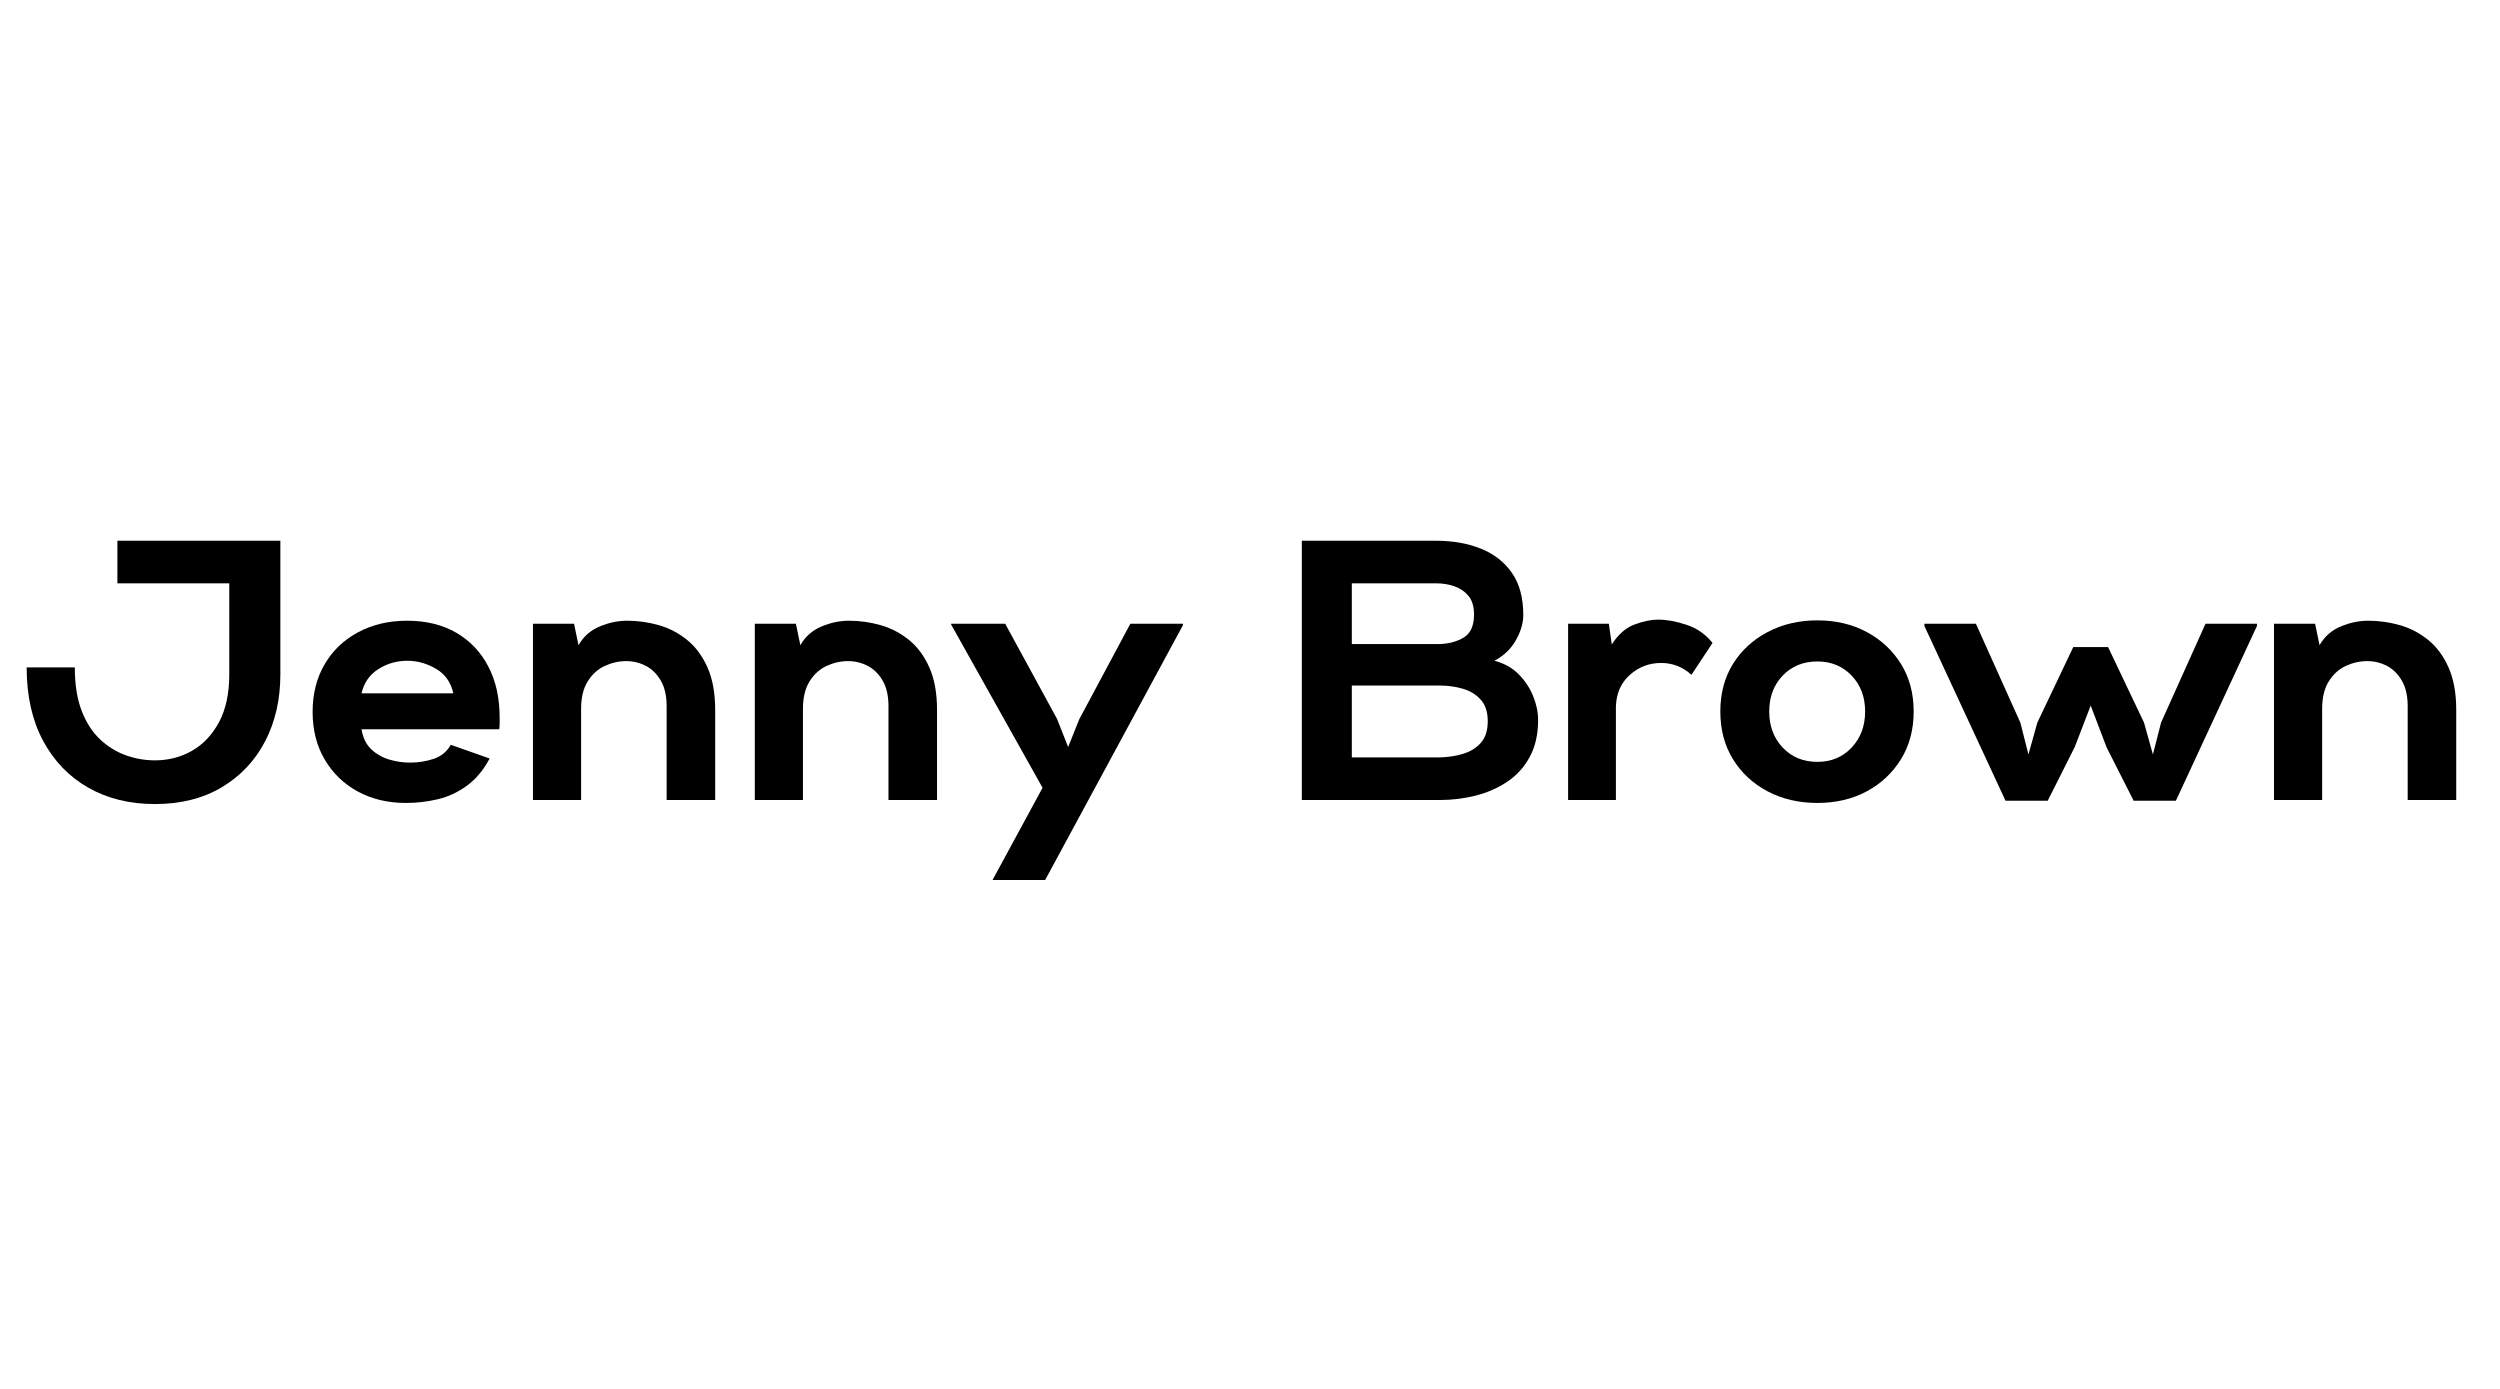
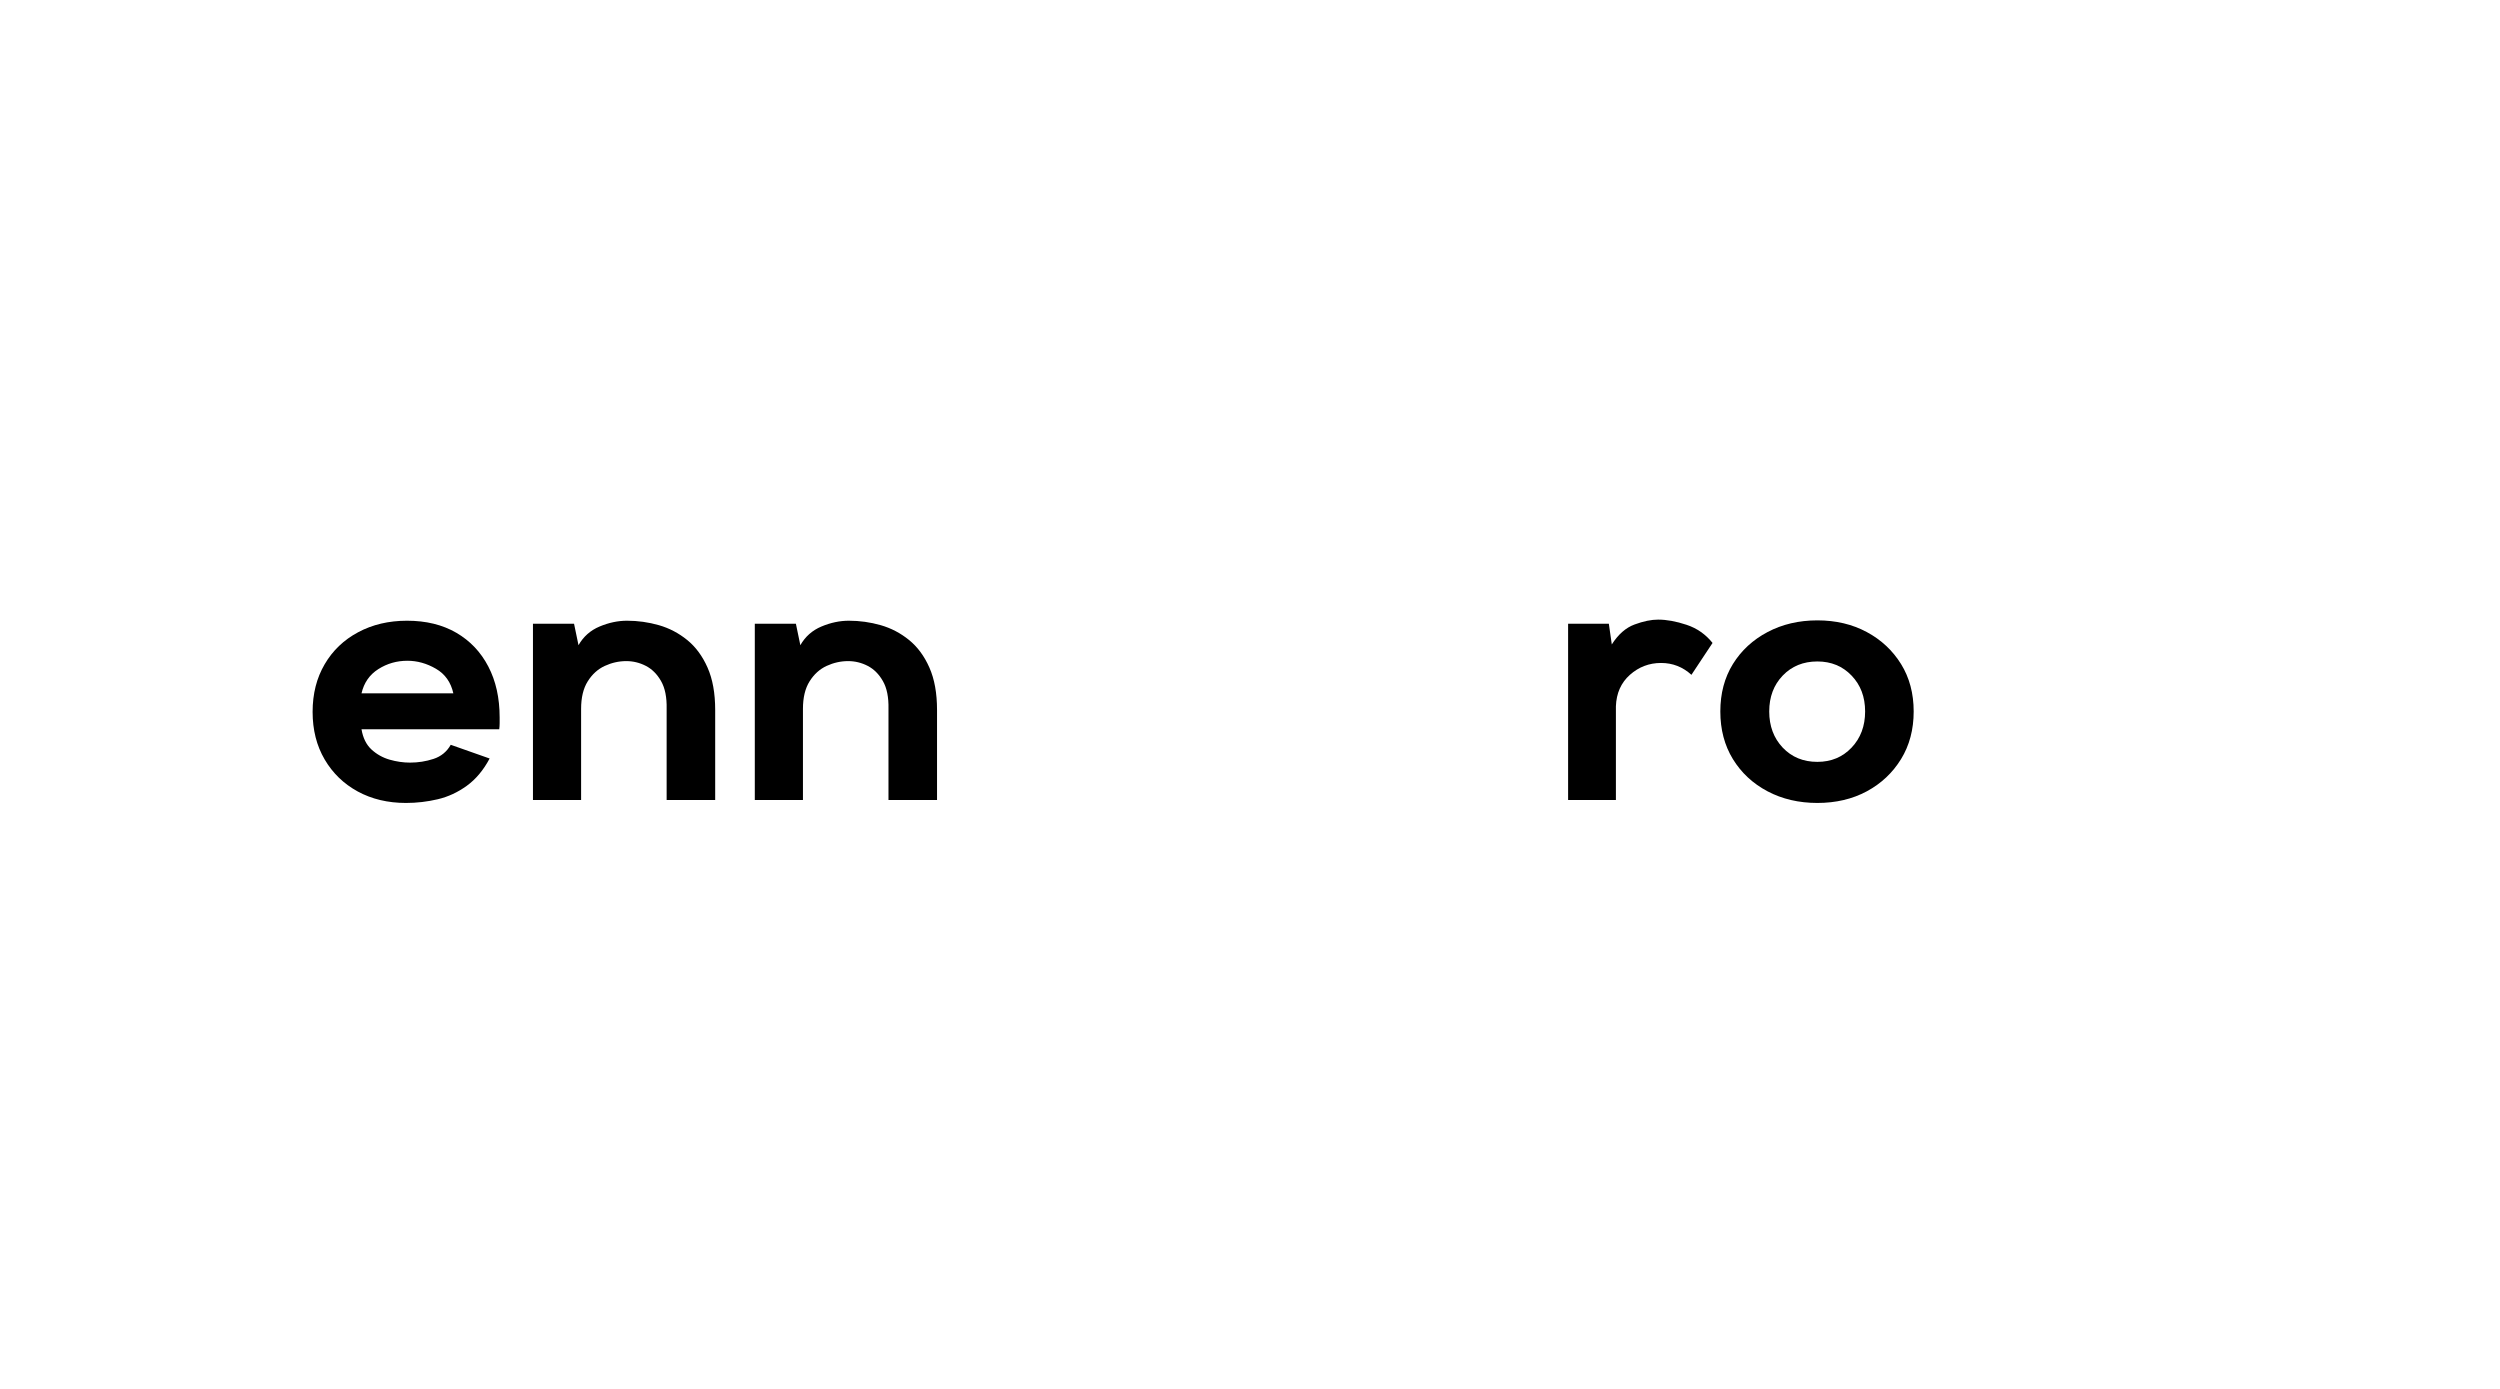
<svg xmlns="http://www.w3.org/2000/svg" width="900" zoomAndPan="magnify" viewBox="0 0 675 375" height="500" preserveAspectRatio="xMidYMid meet" version="1.0">
  <defs>
    <g />
  </defs>
  <g fill="#000000" fill-opacity="1">
    <g transform="translate(5.104, 216)">
      <g>
-         <path d="M 36.703 1.094 C 29.898 1.094 23.898 -0.383 18.703 -3.344 C 13.504 -6.312 9.438 -10.547 6.5 -16.047 C 3.562 -21.547 2.094 -28.129 2.094 -35.797 L 15.094 -35.797 C 15.094 -31.203 15.707 -27.301 16.938 -24.094 C 18.176 -20.895 19.844 -18.312 21.938 -16.344 C 24.039 -14.383 26.375 -12.953 28.938 -12.047 C 31.508 -11.148 34.098 -10.703 36.703 -10.703 C 40.367 -10.703 43.719 -11.566 46.75 -13.297 C 49.781 -15.035 52.211 -17.617 54.047 -21.047 C 55.879 -24.484 56.797 -28.77 56.797 -33.906 L 56.797 -58.5 L 26.594 -58.5 L 26.594 -70 L 70.594 -70 L 70.594 -33.906 C 70.594 -27.164 69.227 -21.16 66.5 -15.891 C 63.77 -10.629 59.867 -6.484 54.797 -3.453 C 49.734 -0.422 43.703 1.094 36.703 1.094 Z M 36.703 1.094 " />
-       </g>
+         </g>
    </g>
  </g>
  <g fill="#000000" fill-opacity="1">
    <g transform="translate(83.201, 216)">
      <g>
        <path d="M 26.406 0.797 C 21.531 0.797 17.191 -0.234 13.391 -2.297 C 9.598 -4.367 6.617 -7.254 4.453 -10.953 C 2.285 -14.648 1.203 -18.93 1.203 -23.797 C 1.203 -28.66 2.285 -32.941 4.453 -36.641 C 6.617 -40.348 9.633 -43.234 13.5 -45.297 C 17.363 -47.367 21.766 -48.406 26.703 -48.406 C 31.836 -48.406 36.27 -47.32 40 -45.156 C 43.727 -42.988 46.609 -39.953 48.641 -36.047 C 50.68 -32.148 51.703 -27.566 51.703 -22.297 C 51.703 -21.828 51.703 -21.312 51.703 -20.75 C 51.703 -20.188 51.664 -19.633 51.594 -19.094 L 14.406 -19.094 C 14.801 -16.758 15.695 -14.941 17.094 -13.641 C 18.5 -12.348 20.133 -11.43 22 -10.891 C 23.863 -10.359 25.695 -10.094 27.5 -10.094 C 29.695 -10.094 31.812 -10.426 33.844 -11.094 C 35.883 -11.758 37.438 -13.031 38.5 -14.906 L 49 -11.203 C 47.332 -8.066 45.281 -5.613 42.844 -3.844 C 40.414 -2.082 37.801 -0.867 35 -0.203 C 32.195 0.461 29.332 0.797 26.406 0.797 Z M 14.406 -28.797 L 39.203 -28.797 C 38.535 -31.797 36.969 -34.008 34.5 -35.438 C 32.031 -36.875 29.461 -37.594 26.797 -37.594 C 23.93 -37.594 21.316 -36.844 18.953 -35.344 C 16.586 -33.844 15.07 -31.66 14.406 -28.797 Z M 14.406 -28.797 " />
      </g>
    </g>
  </g>
  <g fill="#000000" fill-opacity="1">
    <g transform="translate(139.898, 216)">
      <g>
        <path d="M 4 0 L 4 -47.594 L 15.094 -47.594 L 16.297 -41.797 C 17.629 -44.129 19.531 -45.812 22 -46.844 C 24.469 -47.883 26.938 -48.406 29.406 -48.406 C 32.332 -48.406 35.195 -48.004 38 -47.203 C 40.801 -46.398 43.348 -45.066 45.641 -43.203 C 47.941 -41.336 49.773 -38.852 51.141 -35.75 C 52.516 -32.645 53.203 -28.828 53.203 -24.297 L 53.203 0 L 40.094 0 L 40.094 -24.594 C 40.164 -27.727 39.664 -30.227 38.594 -32.094 C 37.531 -33.969 36.164 -35.336 34.5 -36.203 C 32.832 -37.066 31.066 -37.5 29.203 -37.5 C 27.203 -37.5 25.266 -37.066 23.391 -36.203 C 21.523 -35.336 19.992 -33.953 18.797 -32.047 C 17.598 -30.148 17 -27.664 17 -24.594 L 17 0 Z M 4 0 " />
      </g>
    </g>
  </g>
  <g fill="#000000" fill-opacity="1">
    <g transform="translate(199.796, 216)">
      <g>
        <path d="M 4 0 L 4 -47.594 L 15.094 -47.594 L 16.297 -41.797 C 17.629 -44.129 19.531 -45.812 22 -46.844 C 24.469 -47.883 26.938 -48.406 29.406 -48.406 C 32.332 -48.406 35.195 -48.004 38 -47.203 C 40.801 -46.398 43.348 -45.066 45.641 -43.203 C 47.941 -41.336 49.773 -38.852 51.141 -35.75 C 52.516 -32.645 53.203 -28.828 53.203 -24.297 L 53.203 0 L 40.094 0 L 40.094 -24.594 C 40.164 -27.727 39.664 -30.227 38.594 -32.094 C 37.531 -33.969 36.164 -35.336 34.5 -36.203 C 32.832 -37.066 31.066 -37.5 29.203 -37.5 C 27.203 -37.5 25.266 -37.066 23.391 -36.203 C 21.523 -35.336 19.992 -33.953 18.797 -32.047 C 17.598 -30.148 17 -27.664 17 -24.594 L 17 0 Z M 4 0 " />
      </g>
    </g>
  </g>
  <g fill="#000000" fill-opacity="1">
    <g transform="translate(259.694, 216)">
      <g>
-         <path d="M 8.297 21.594 L 21.797 -3.297 L -2.906 -47.406 L -2.906 -47.594 L 11.703 -47.594 L 25.703 -21.906 L 28.703 -14.297 L 31.703 -21.797 L 45.5 -47.594 L 59.703 -47.594 L 59.703 -47.203 L 22.5 21.594 Z M 8.297 21.594 " />
-       </g>
+         </g>
    </g>
  </g>
  <g fill="#000000" fill-opacity="1">
    <g transform="translate(346.49, 216)">
      <g>
-         <path d="M 5 0 L 5 -70 L 41.203 -70 C 45.797 -70 49.859 -69.281 53.391 -67.844 C 56.93 -66.414 59.719 -64.234 61.75 -61.297 C 63.781 -58.367 64.797 -54.57 64.797 -49.906 C 64.797 -47.77 64.129 -45.516 62.797 -43.141 C 61.461 -40.773 59.531 -38.926 57 -37.594 C 59.602 -36.926 61.77 -35.727 63.5 -34 C 65.227 -32.27 66.539 -30.301 67.438 -28.094 C 68.344 -25.895 68.797 -23.727 68.797 -21.594 C 68.797 -17.727 68.047 -14.41 66.547 -11.641 C 65.047 -8.879 63.031 -6.648 60.5 -4.953 C 57.969 -3.254 55.133 -2.004 52 -1.203 C 48.863 -0.398 45.629 0 42.297 0 Z M 18.5 -42.094 L 42 -42.094 C 44.664 -42.164 46.914 -42.766 48.75 -43.891 C 50.582 -45.023 51.5 -47.094 51.5 -50.094 C 51.5 -52.227 51 -53.895 50 -55.094 C 49 -56.301 47.734 -57.172 46.203 -57.703 C 44.672 -58.234 43.035 -58.5 41.297 -58.5 L 18.5 -58.5 Z M 18.5 -11.5 L 42.297 -11.5 C 44.566 -11.562 46.68 -11.895 48.641 -12.5 C 50.609 -13.102 52.191 -14.102 53.391 -15.5 C 54.598 -16.895 55.203 -18.828 55.203 -21.297 C 55.203 -23.766 54.566 -25.695 53.297 -27.094 C 52.035 -28.5 50.422 -29.484 48.453 -30.047 C 46.484 -30.617 44.43 -30.906 42.297 -30.906 L 18.5 -30.906 Z M 18.5 -11.5 " />
-       </g>
+         </g>
    </g>
  </g>
  <g fill="#000000" fill-opacity="1">
    <g transform="translate(419.388, 216)">
      <g>
        <path d="M 4 0 L 4 -47.594 L 15 -47.594 L 15.797 -42 C 17.535 -44.727 19.586 -46.523 21.953 -47.391 C 24.316 -48.266 26.43 -48.703 28.297 -48.703 C 30.629 -48.703 33.195 -48.234 36 -47.297 C 38.801 -46.367 41.133 -44.738 43 -42.406 L 37.297 -33.797 C 34.961 -35.93 32.227 -37 29.094 -37 C 25.895 -37 23.094 -35.93 20.688 -33.797 C 18.289 -31.66 17.031 -28.828 16.906 -25.297 L 16.906 0 Z M 4 0 " />
      </g>
    </g>
  </g>
  <g fill="#000000" fill-opacity="1">
    <g transform="translate(462.786, 216)">
      <g>
        <path d="M 27.906 0.797 C 22.906 0.797 18.422 -0.25 14.453 -2.344 C 10.484 -4.445 7.363 -7.348 5.094 -11.047 C 2.832 -14.742 1.703 -19.031 1.703 -23.906 C 1.703 -28.77 2.832 -33.035 5.094 -36.703 C 7.363 -40.367 10.484 -43.25 14.453 -45.344 C 18.422 -47.445 22.906 -48.5 27.906 -48.5 C 32.906 -48.5 37.352 -47.445 41.25 -45.344 C 45.145 -43.25 48.227 -40.367 50.5 -36.703 C 52.77 -33.035 53.906 -28.77 53.906 -23.906 C 53.906 -19.031 52.77 -14.742 50.5 -11.047 C 48.227 -7.348 45.145 -4.445 41.25 -2.344 C 37.352 -0.25 32.906 0.797 27.906 0.797 Z M 27.906 -10.297 C 31.633 -10.297 34.711 -11.578 37.141 -14.141 C 39.578 -16.711 40.797 -19.969 40.797 -23.906 C 40.797 -27.832 39.578 -31.062 37.141 -33.594 C 34.711 -36.133 31.633 -37.406 27.906 -37.406 C 24.102 -37.406 20.984 -36.133 18.547 -33.594 C 16.117 -31.062 14.906 -27.832 14.906 -23.906 C 14.906 -19.969 16.117 -16.711 18.547 -14.141 C 20.984 -11.578 24.102 -10.297 27.906 -10.297 Z M 27.906 -10.297 " />
      </g>
    </g>
  </g>
  <g fill="#000000" fill-opacity="1">
    <g transform="translate(521.084, 216)">
      <g>
-         <path d="M 20.406 0.203 L -1.5 -47 L -1.5 -47.594 L 12.406 -47.594 L 24.406 -20.906 L 26.594 -12.297 L 29 -20.906 L 38.703 -41.297 L 48.094 -41.297 L 57.797 -20.906 L 60.203 -12.297 L 62.406 -20.906 L 74.406 -47.594 L 88.297 -47.594 L 88.297 -47 L 66.406 0.203 L 55 0.203 L 47.703 -14.203 L 43.406 -25.5 L 39.094 -14.297 L 31.797 0.203 Z M 20.406 0.203 " />
-       </g>
+         </g>
    </g>
  </g>
  <g fill="#000000" fill-opacity="1">
    <g transform="translate(609.98, 216)">
      <g>
-         <path d="M 4 0 L 4 -47.594 L 15.094 -47.594 L 16.297 -41.797 C 17.629 -44.129 19.531 -45.812 22 -46.844 C 24.469 -47.883 26.938 -48.406 29.406 -48.406 C 32.332 -48.406 35.195 -48.004 38 -47.203 C 40.801 -46.398 43.348 -45.066 45.641 -43.203 C 47.941 -41.336 49.773 -38.852 51.141 -35.75 C 52.516 -32.645 53.203 -28.828 53.203 -24.297 L 53.203 0 L 40.094 0 L 40.094 -24.594 C 40.164 -27.727 39.664 -30.227 38.594 -32.094 C 37.531 -33.969 36.164 -35.336 34.5 -36.203 C 32.832 -37.066 31.066 -37.5 29.203 -37.5 C 27.203 -37.5 25.266 -37.066 23.391 -36.203 C 21.523 -35.336 19.992 -33.953 18.797 -32.047 C 17.598 -30.148 17 -27.664 17 -24.594 L 17 0 Z M 4 0 " />
-       </g>
+         </g>
    </g>
  </g>
</svg>